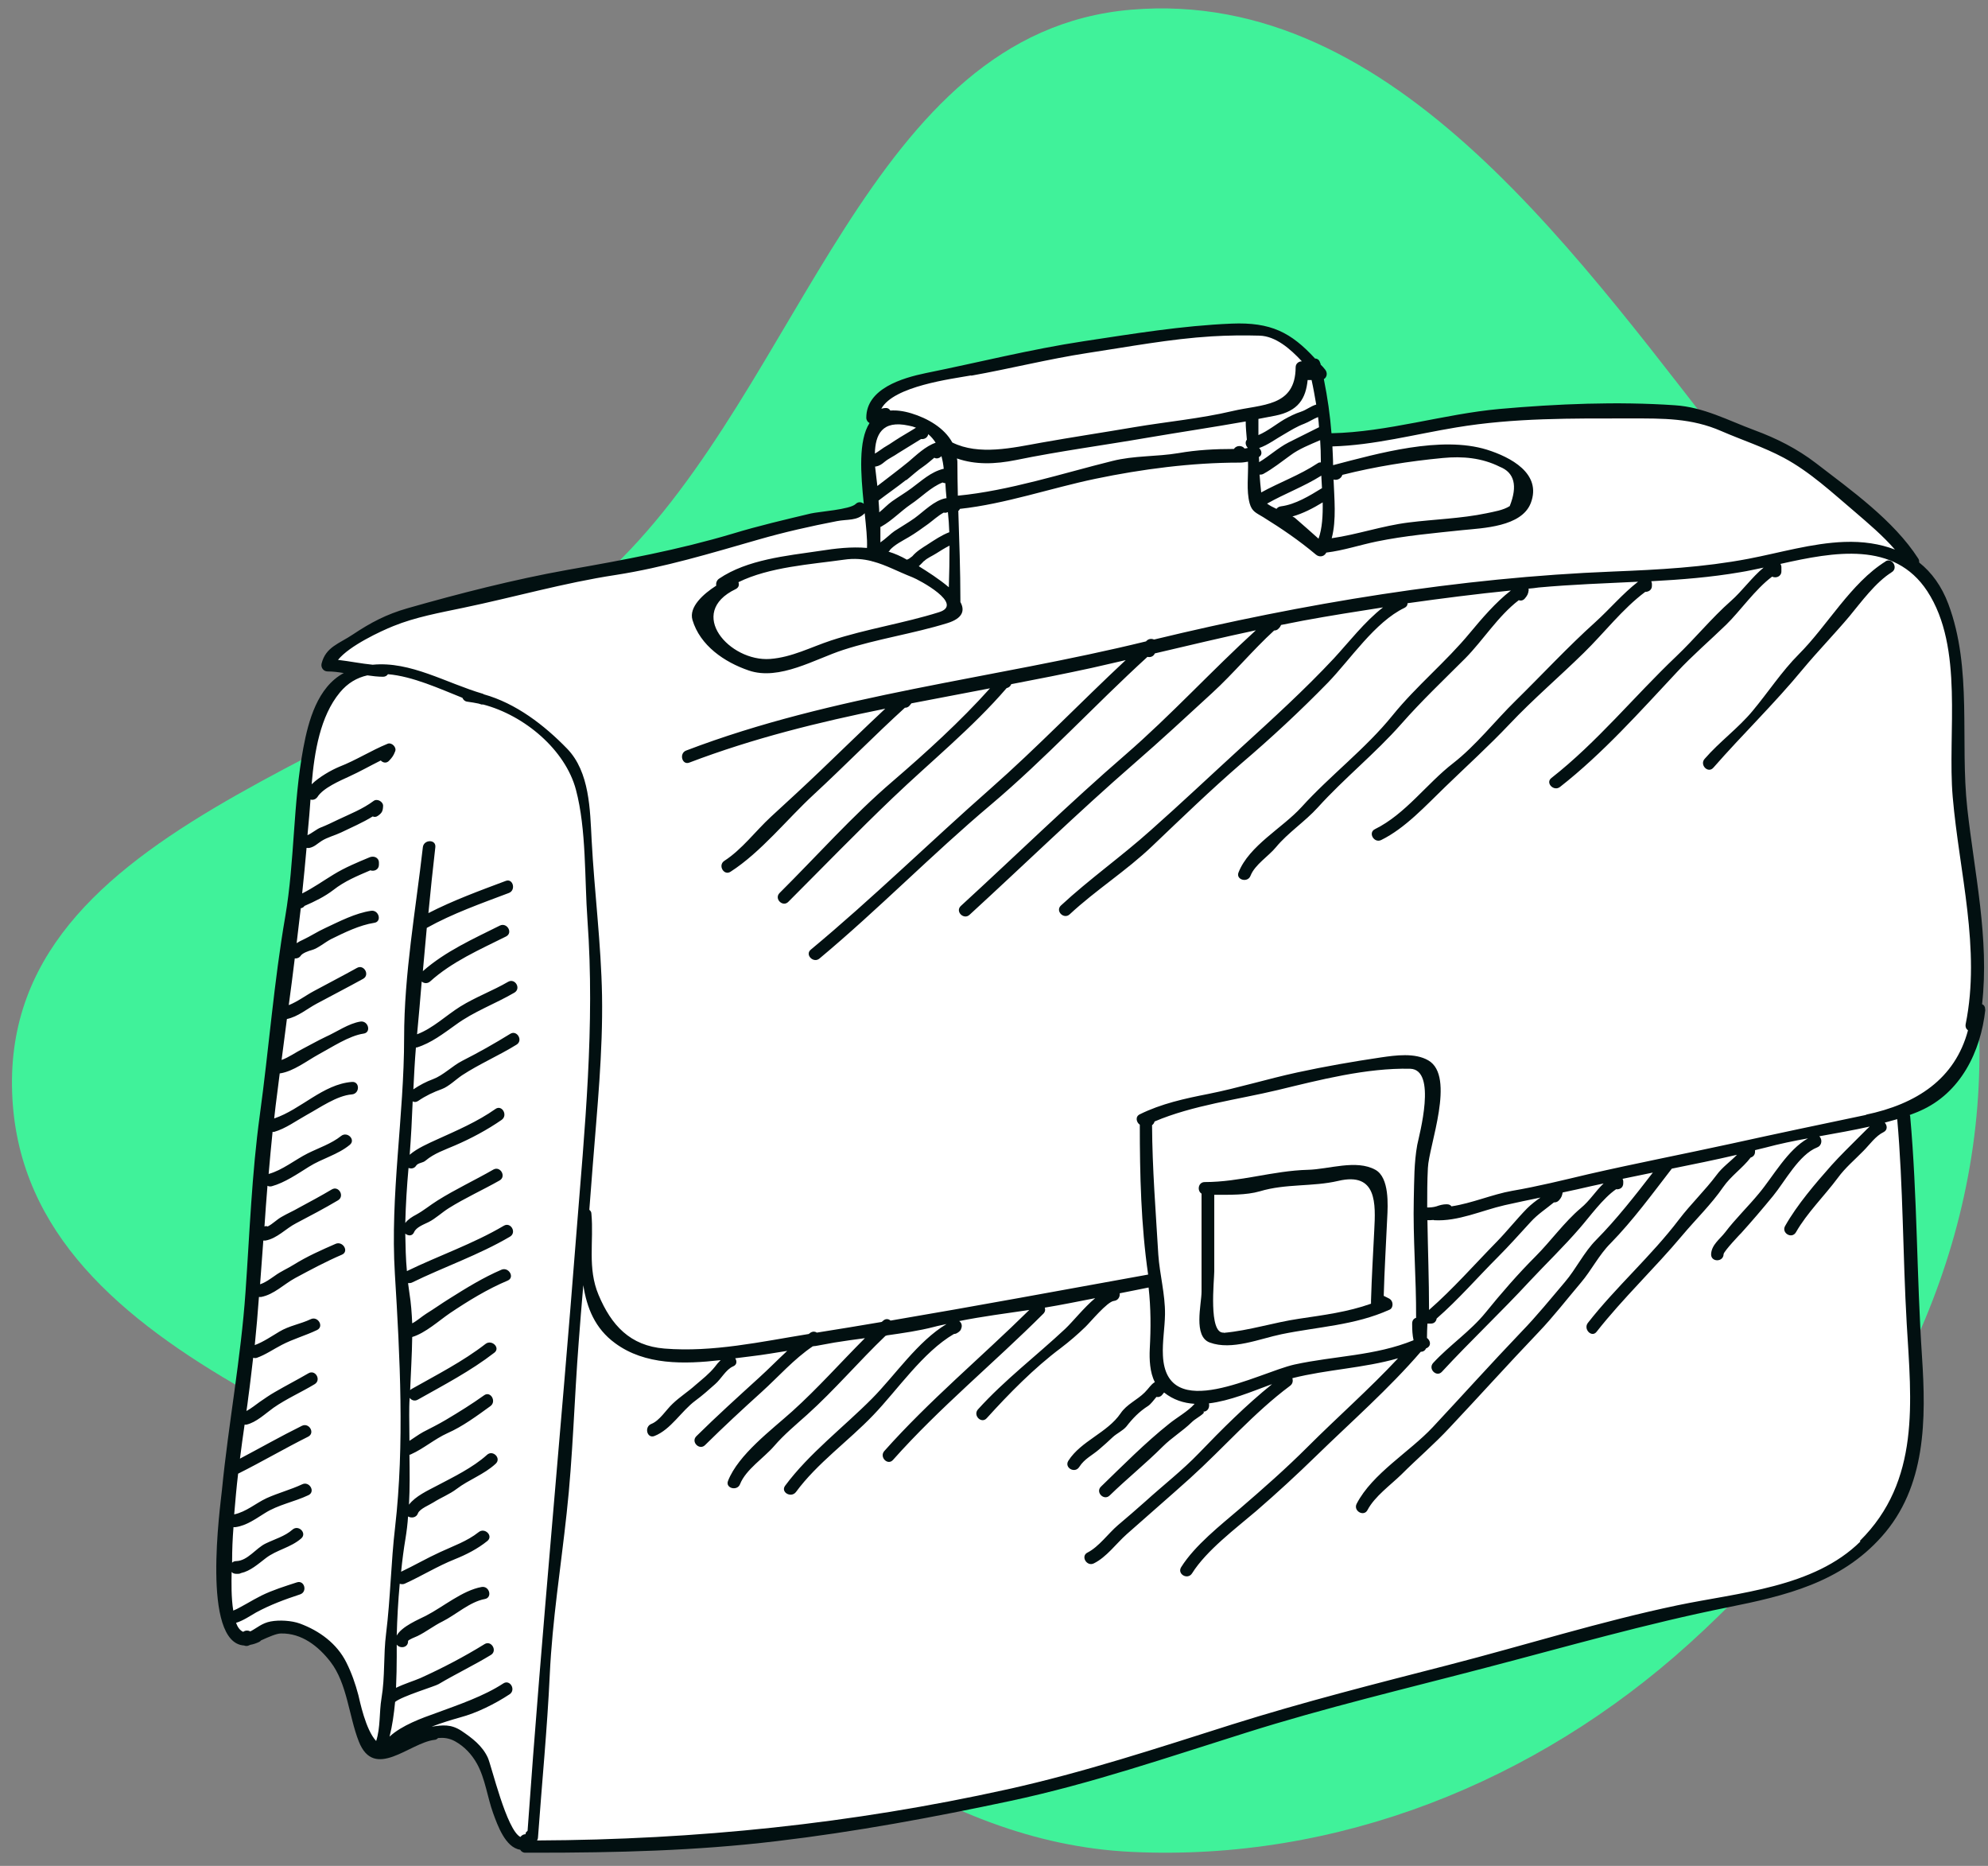
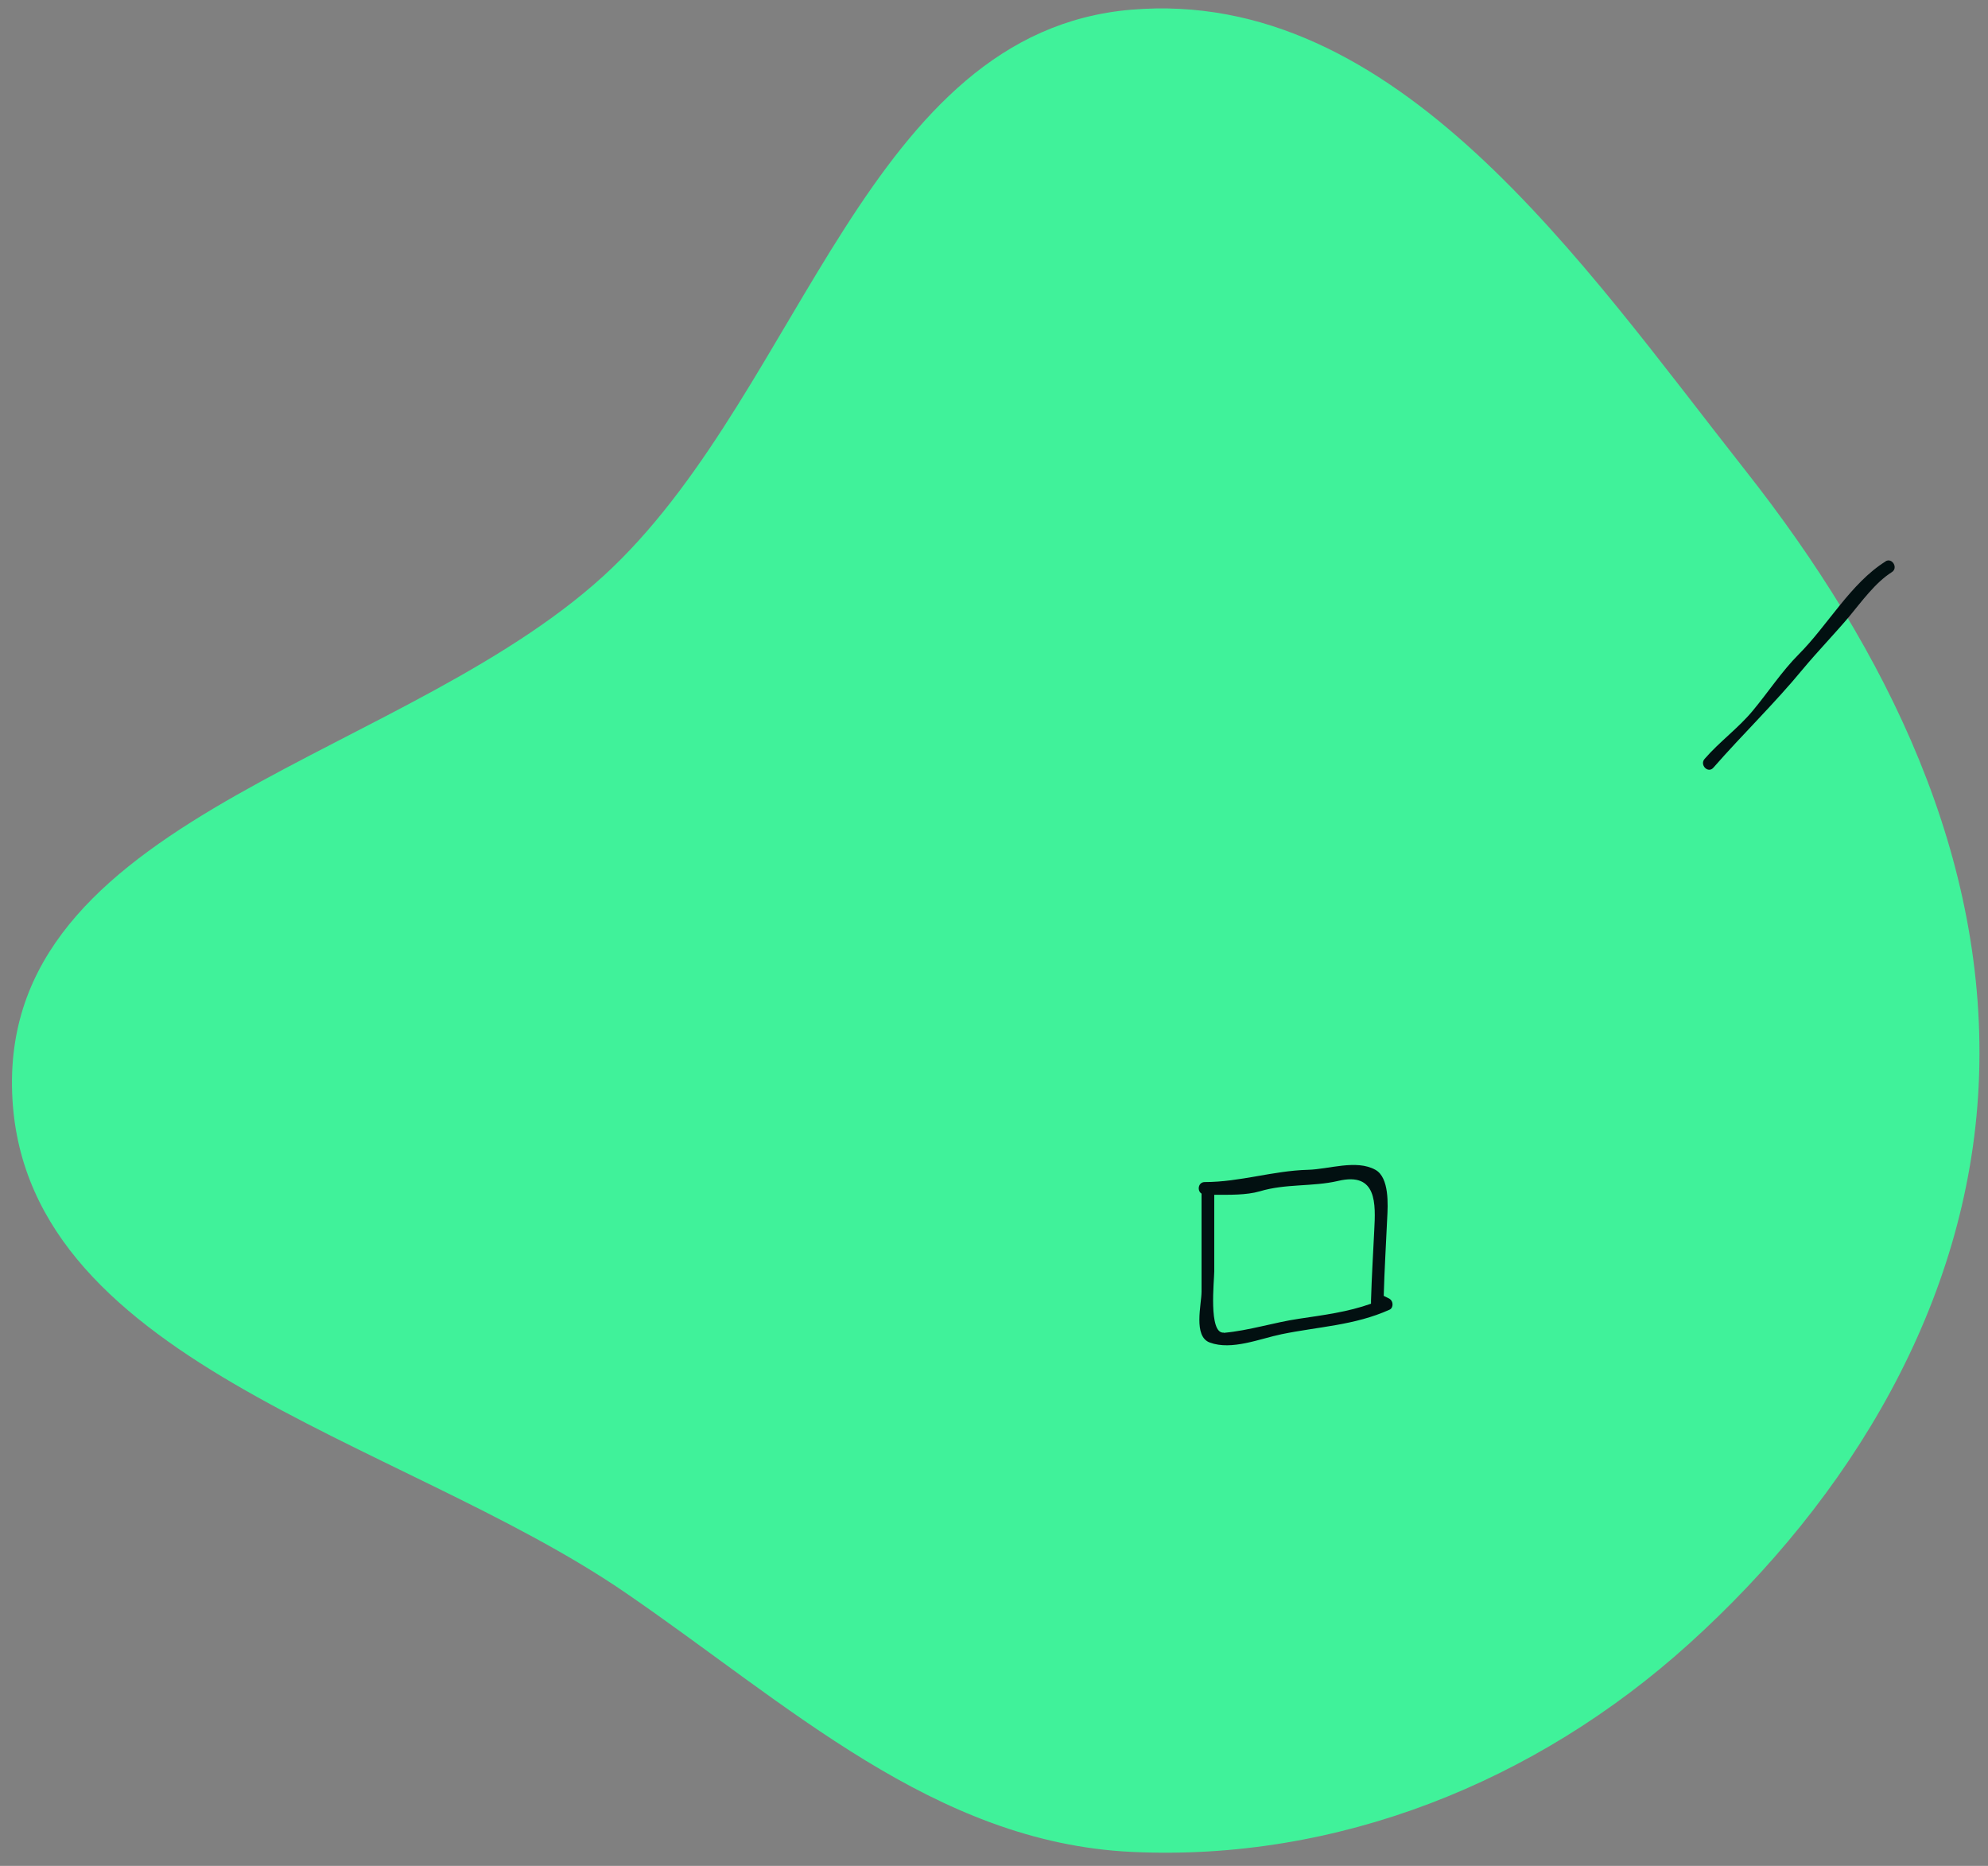
<svg xmlns="http://www.w3.org/2000/svg" width="146" height="137" viewBox="0 0 146 137" fill="none">
  <rect x="0" y="0" width="146" height="137" fill="#808080" stroke="none" />
  <path fill-rule="evenodd" clip-rule="evenodd" d="M83.068 0.713C102.554 -0.944 116.11 19.218 128.212 34.579C138.564 47.719 146.123 63.014 145.314 79.722C144.54 95.701 135.909 109.968 124.04 120.693C112.797 130.852 98.203 136.703 83.068 135.969C68.606 135.269 57.833 125.084 45.884 116.907C29.189 105.482 1.117 99.95 0.88 79.722C0.642 59.53 30.442 55.647 44.999 41.653C58.965 28.227 63.766 2.354 83.068 0.713Z" fill="#40F29A" />
-   <path d="M19.529 119.876L17.707 120.51L16.44 118.45V113.024L17.192 106.131L18.42 96.862L19.212 86.247L21.074 69.412L22.698 54.835L23.887 50.953L26.422 49.21L24.481 48.854V48.181L27.055 46.2L29.392 45.289L34.819 43.823L43.454 42.081L55.1 39.308L61.715 37.763L63.775 37.288L63.497 35.069L63.775 32.138L64.686 30.712L64.171 30.276L64.686 29.286L66.429 28.256L70.548 27.345L77.718 25.919L84.531 24.691L90.552 24.137L93.047 24.374L95.067 25.404L96.335 26.791L96.929 28.613L97.286 32.455L99.583 32.178L102.791 31.663L108.297 30.672L114.596 30.316L118.953 29.959L124.855 30.672L129.608 32.455L134.322 35.228L139.115 39.585L140.026 41.328L141.254 42.318L142.601 44.655L143.353 46.794L143.67 51.112V56.816L144.026 59.747L144.858 65.966L145.373 70.6L144.858 74.284V75.631L144.343 77.928L142.204 80.186L139.867 81.731L140.739 99.437V105.458L139.788 109.498L137.491 112.825L135.352 114.766L131.787 116.39L128.618 117.262L123.587 118.173L113.09 120.906L105.327 122.926L95.582 125.54L84.769 128.788L77.876 130.927L69.043 132.71L58.229 134.572L44.801 135.483H39.057L37.671 135.047L36.681 132.948L35.691 129.66L34.264 127.759L32.244 127.244L28.759 128.115L27.729 128.511L27.055 127.759L26.184 125.422L24.877 122.094L23.134 120.272L20.797 119.599L19.529 119.876Z" fill="white" />
  <path d="M102.063 95.365C101.911 95.297 101.775 95.212 101.622 95.144C101.673 93.242 101.792 91.34 101.877 89.439C101.928 88.488 102.047 86.467 101.011 85.89C99.601 85.109 97.581 85.856 96.053 85.89C93.489 85.958 91.061 86.79 88.48 86.79C87.987 86.79 87.902 87.435 88.242 87.639V94.838C88.242 95.772 87.614 98.132 88.853 98.574C90.466 99.168 92.538 98.285 94.117 97.962C96.834 97.402 99.483 97.317 102.047 96.162C102.352 96.027 102.335 95.517 102.047 95.365H102.063ZM89.872 97.844C88.734 97.945 89.176 94.006 89.176 93.344V87.724C90.28 87.724 91.519 87.758 92.521 87.469C94.44 86.892 96.392 87.146 98.277 86.705C101.147 86.026 101.028 88.403 100.926 90.338C100.841 92.053 100.739 93.768 100.688 95.483C100.688 95.5 100.688 95.517 100.688 95.534V95.721C98.973 96.332 97.224 96.553 95.407 96.825C93.557 97.096 91.757 97.691 89.872 97.861V97.844Z" fill="#021011" />
-   <path d="M145.786 74.123C145.803 73.919 145.701 73.783 145.565 73.732C146.109 68.944 145.005 64.105 144.479 59.351C143.935 54.392 144.869 49.095 143.086 44.341C142.594 43.033 141.864 42.031 140.947 41.301C140.947 41.216 140.947 41.114 140.879 41.013C139.079 38.211 135.938 35.987 133.357 34C131.982 32.947 130.47 32.183 128.857 31.589C126.888 30.859 125.122 29.891 122.999 29.755C118.788 29.466 114.34 29.653 110.129 30.027C106.02 30.4 101.911 31.725 97.785 31.81C97.683 30.485 97.496 29.195 97.224 27.836C97.462 27.701 97.513 27.361 97.309 27.123C97.207 26.987 97.105 26.885 96.987 26.767C96.987 26.716 96.987 26.682 96.953 26.648C96.902 26.427 96.749 26.325 96.579 26.325C94.813 24.406 93.336 23.642 90.449 23.761C86.782 23.914 83.216 24.508 79.599 25.052C75.677 25.646 71.857 26.614 67.985 27.395C66.27 27.751 63.621 28.532 63.621 30.672C63.621 30.842 63.723 30.994 63.859 31.062C63.027 32.353 63.214 34.798 63.435 36.988C63.265 36.852 63.027 36.819 62.84 37.005C62.433 37.413 60.124 37.566 59.546 37.702C57.628 38.16 55.726 38.601 53.824 39.179C49.783 40.384 45.81 41.114 41.667 41.844C37.778 42.541 33.72 43.577 29.917 44.663C28.372 45.105 27.217 45.716 25.893 46.599C24.908 47.261 23.923 47.499 23.617 48.721C23.549 49.01 23.753 49.299 24.059 49.299C24.466 49.299 24.857 49.35 25.247 49.417C23.312 50.453 22.649 52.932 22.276 54.919C21.512 59.011 21.648 63.188 20.952 67.28C20.119 72.085 19.746 77.009 19.084 81.849C18.489 86.178 18.337 90.508 18.031 94.855C17.692 99.745 16.775 104.55 16.299 109.407C16.18 110.595 14.771 120.63 17.929 120.817C18.014 120.851 18.116 120.868 18.218 120.834C18.269 120.817 18.337 120.783 18.388 120.766C18.591 120.732 18.795 120.664 19.016 120.562C19.084 120.528 19.135 120.494 19.169 120.443C19.729 120.189 20.306 119.934 20.629 119.934C22.157 119.9 23.38 120.868 24.263 122.006C25.502 123.602 25.621 126.013 26.351 127.864C27.489 130.75 30.07 127.965 31.903 127.745C32.022 127.745 32.107 127.677 32.175 127.609C32.583 127.575 32.973 127.609 33.415 127.847C34.111 128.237 34.637 128.797 35.028 129.494C35.639 130.597 35.792 131.956 36.216 133.127C36.539 134.01 37.116 135.657 38.203 135.81C38.271 135.929 38.39 136.031 38.577 136.031H39.273C45.215 136.031 51.108 135.895 57.033 135.182C62.789 134.503 68.546 133.433 74.217 132.227C80.109 130.971 85.78 129.018 91.519 127.218C97.326 125.385 103.235 123.992 109.127 122.447C115.053 120.902 120.877 119.221 126.888 118.015C131.133 117.166 135.174 116.199 138.179 112.837C141.473 109.169 141.456 104.194 141.151 99.575C140.76 93.701 140.811 87.826 140.285 81.968C140.285 81.934 140.268 81.9 140.251 81.866C140.505 81.764 140.76 81.679 141.015 81.56C143.986 80.253 145.463 77.23 145.803 74.14L145.786 74.123ZM97.937 35.206C98.175 35.29 98.498 35.154 98.583 34.866C101.011 34.255 103.473 33.864 105.969 33.626C107.412 33.49 108.821 33.609 110.146 34.272C111.215 34.696 111.47 35.664 110.876 37.158C110.4 37.464 109.721 37.566 109.178 37.684C107.31 38.075 105.324 38.126 103.439 38.364C101.537 38.601 99.686 39.247 97.802 39.518C98.158 38.177 97.988 36.564 97.937 35.188V35.206ZM97.037 34.917C97.054 35.206 97.071 35.528 97.088 35.851C97.088 35.851 97.088 35.851 97.071 35.851C96.189 36.394 95.136 37.039 94.083 37.175C93.93 37.192 93.828 37.26 93.743 37.362C93.489 37.243 93.251 37.124 93.047 36.971C93.047 36.971 93.047 36.971 93.064 36.971C94.355 36.241 95.747 35.732 97.02 34.934L97.037 34.917ZM97.139 36.886C97.156 37.837 97.105 38.805 96.834 39.552C96.256 39.043 95.696 38.533 95.119 38.041C95.068 37.99 94.983 37.956 94.915 37.922C95.696 37.702 96.443 37.311 97.139 36.886ZM97.004 33.881C97.004 33.881 97.004 33.932 97.004 33.949C96.936 33.949 96.851 33.949 96.766 34.017C95.458 34.883 93.981 35.409 92.623 36.156C92.572 35.732 92.538 35.29 92.504 34.849C92.589 34.849 92.674 34.849 92.776 34.798C93.489 34.407 94.117 33.898 94.779 33.423C95.39 32.964 96.206 32.642 96.953 32.319C96.987 32.828 97.004 33.338 97.004 33.881ZM96.868 31.368L94.626 32.489C93.862 32.879 93.217 33.49 92.47 33.932C92.47 33.813 92.47 33.677 92.453 33.559C92.725 33.406 92.674 33.083 92.47 32.896C93.115 32.675 93.709 32.217 94.287 31.895C94.779 31.606 95.238 31.317 95.781 31.113C96.138 30.977 96.443 30.757 96.8 30.621C96.834 30.859 96.851 31.113 96.868 31.351V31.368ZM96.036 27.904H96.324C96.46 28.515 96.562 29.11 96.664 29.704C96.256 29.823 95.951 30.095 95.543 30.23C95.119 30.366 94.711 30.57 94.321 30.791C93.743 31.13 93.098 31.657 92.419 31.945C92.419 31.555 92.419 31.147 92.419 30.757C92.826 30.672 93.251 30.604 93.659 30.519C95.356 30.18 95.9 29.263 96.036 27.887V27.904ZM71.33 27.582C74.183 27.072 77.001 26.359 79.871 25.918C82.91 25.459 85.933 24.882 89.006 24.695C90.161 24.627 91.349 24.61 92.504 24.644C93.675 24.678 94.745 25.595 95.611 26.529C95.39 26.529 95.153 26.682 95.153 26.97C95.136 29.891 92.674 29.67 90.517 30.18C88.14 30.74 85.695 30.961 83.284 31.368C80.992 31.759 78.733 32.098 76.441 32.506C74.37 32.879 71.891 33.457 69.938 32.489C69.344 31.402 68.104 30.706 66.933 30.349C66.321 30.163 65.812 30.112 65.387 30.145C65.319 30.027 65.201 29.942 65.014 29.959C64.912 29.959 64.81 29.993 64.725 30.01C65.625 28.346 69.904 27.819 71.313 27.565L71.33 27.582ZM91.621 32.845C91.621 32.845 91.621 32.879 91.621 32.896C91.553 32.896 91.485 32.93 91.4 32.93C91.213 32.675 90.789 32.693 90.619 32.964C89.244 32.964 87.902 33.032 86.544 33.27C84.914 33.541 83.301 33.44 81.688 33.847C78.054 34.747 74.081 36.038 70.345 36.394C70.328 35.562 70.311 34.73 70.311 33.898C70.311 33.813 70.294 33.745 70.278 33.66C71.636 34.136 73.079 34.085 74.607 33.779C77.834 33.117 81.06 32.693 84.303 32.132C86.697 31.725 89.091 31.368 91.485 30.944C91.485 31.402 91.536 31.843 91.57 32.285C91.434 32.438 91.468 32.675 91.604 32.845H91.621ZM66.559 35.256C66.983 34.917 67.374 34.543 67.832 34.238C68.104 34.051 68.359 33.813 68.614 33.609C68.732 33.677 68.868 33.677 69.021 33.592C69.072 33.559 69.106 33.525 69.14 33.49C69.225 33.796 69.276 34.102 69.31 34.424C69.31 34.424 69.293 34.424 69.276 34.424C68.342 34.662 67.697 35.29 66.933 35.851C66.474 36.19 65.982 36.479 65.523 36.802C65.184 37.039 64.895 37.362 64.572 37.617C64.572 37.328 64.538 37.039 64.521 36.751C65.184 36.241 65.88 35.766 66.542 35.239L66.559 35.256ZM64.436 35.698C64.386 35.239 64.318 34.747 64.267 34.255C64.284 34.255 64.301 34.255 64.318 34.255C64.589 34.204 64.759 34.085 64.98 33.898C65.269 33.66 65.659 33.49 65.965 33.27C66.525 32.913 67.085 32.591 67.646 32.234C67.866 32.268 68.121 32.149 68.172 31.878C68.393 32.064 68.563 32.268 68.715 32.506C67.968 32.76 67.289 33.423 66.729 33.898C65.982 34.509 65.201 35.087 64.436 35.681V35.698ZM64.64 38.686C64.64 38.686 64.708 38.686 64.742 38.652C65.523 38.211 66.151 37.532 66.898 37.022C67.663 36.513 68.359 35.766 69.225 35.426C69.293 35.46 69.361 35.477 69.428 35.477C69.445 35.851 69.48 36.224 69.513 36.581C69.496 36.581 69.48 36.581 69.463 36.581C68.614 36.734 67.849 37.549 67.17 38.041C66.695 38.381 66.185 38.669 65.693 38.992C65.438 39.162 65.014 39.586 64.657 39.824C64.657 39.45 64.657 39.06 64.657 38.686H64.64ZM65.336 40.401C65.693 39.994 66.287 39.705 66.746 39.433C67.238 39.145 67.697 38.805 68.172 38.466C68.495 38.228 68.902 37.854 69.31 37.634C69.395 37.667 69.496 37.651 69.615 37.6C69.666 38.092 69.7 38.584 69.717 39.077C69.14 39.298 68.647 39.637 68.121 39.977C67.697 40.248 67.323 40.469 67 40.843C66.882 40.928 66.763 41.029 66.712 41.047C66.678 41.047 66.644 41.081 66.61 41.097C66.168 40.843 65.71 40.639 65.251 40.503C65.285 40.469 65.319 40.452 65.353 40.418L65.336 40.401ZM67.866 41.199C68.104 40.962 68.461 40.826 68.749 40.639C69.072 40.435 69.395 40.231 69.734 40.062C69.734 41.081 69.717 42.116 69.683 43.118C68.987 42.524 68.104 41.963 67.476 41.573C67.612 41.454 67.731 41.318 67.866 41.182V41.199ZM66.729 31.249C66.933 31.283 67.102 31.334 67.272 31.402C66.763 31.725 66.236 32.013 65.744 32.336C65.472 32.523 65.201 32.693 64.912 32.862C64.725 32.981 64.471 33.185 64.25 33.304C64.284 31.911 64.776 30.825 66.729 31.249ZM64.012 41.199C64.012 41.199 64.08 41.233 64.131 41.233C65.082 41.488 65.931 41.963 67.017 42.388C67.459 42.558 70.872 44.358 68.953 44.952C66.355 45.767 63.639 46.174 61.041 47.023C59.546 47.516 58.154 48.263 56.558 48.382C53.587 48.602 50.377 45.003 54.028 43.254C54.266 43.135 54.3 42.931 54.232 42.745C56.507 41.624 59.563 41.437 61.958 41.097C62.755 40.979 63.418 41.047 64.012 41.199ZM38.627 134.537C38.627 134.537 38.593 134.621 38.593 134.672C38.441 134.672 38.305 134.757 38.22 134.876C37.201 134.367 36.097 129.646 35.826 129.052C35.418 128.169 34.671 127.609 33.89 127.083C33.109 126.573 32.498 126.658 31.7 126.777C32.447 126.488 33.194 126.267 33.788 126.098C35.011 125.775 36.369 125.096 37.422 124.4C37.914 124.077 37.456 123.279 36.963 123.602C35.537 124.536 33.686 125.164 32.073 125.758C30.97 126.149 29.509 126.675 28.609 127.507C28.813 126.709 28.932 125.843 29.017 124.96C29.526 124.536 31.971 123.805 32.209 123.653C33.466 122.906 34.79 122.277 36.047 121.513C36.556 121.208 36.08 120.409 35.588 120.715C34.077 121.649 32.481 122.481 30.868 123.211C30.443 123.398 29.713 123.619 29.085 123.924C29.119 123.126 29.136 122.362 29.136 121.632C29.136 121.343 29.136 121.038 29.136 120.749C29.373 121.072 29.985 120.987 29.968 120.494C29.968 120.393 30.562 120.172 30.664 120.121C31.292 119.815 31.869 119.357 32.498 119.051C33.483 118.559 34.501 117.608 35.605 117.404C36.182 117.302 35.945 116.419 35.367 116.521C33.958 116.776 32.549 117.981 31.292 118.627C30.766 118.898 29.509 119.408 29.136 120.087C29.17 118.83 29.238 117.557 29.357 116.283C29.458 116.317 29.594 116.334 29.713 116.283C30.953 115.723 32.124 114.993 33.398 114.484C34.247 114.144 35.079 113.719 35.792 113.142C36.25 112.769 35.605 112.123 35.147 112.497C34.315 113.159 33.279 113.516 32.328 113.957C31.36 114.399 30.426 114.942 29.458 115.4C29.543 114.568 29.645 113.753 29.781 112.955C29.866 112.429 29.934 111.886 29.968 111.342C30.206 111.478 30.579 111.444 30.698 111.105C30.817 110.782 31.581 110.476 31.835 110.307C32.396 109.95 33.024 109.712 33.533 109.322C34.45 108.626 35.537 108.269 36.403 107.471C36.844 107.063 36.182 106.418 35.758 106.826C34.722 107.76 33.279 108.456 32.056 109.101C31.445 109.424 30.511 109.848 30.036 110.476C30.104 109.254 30.087 108.031 30.07 106.809C30.104 106.809 30.138 106.809 30.189 106.775C31.105 106.367 31.92 105.654 32.854 105.23C33.975 104.737 35.028 103.956 36.013 103.243C36.488 102.903 36.029 102.105 35.554 102.445C34.654 103.09 33.72 103.668 32.752 104.245C32.209 104.567 31.632 104.856 31.071 105.145C30.732 105.332 30.392 105.586 30.07 105.79C30.07 105.162 30.053 104.534 30.053 103.922C30.053 103.498 30.053 103.073 30.087 102.632C30.206 102.802 30.443 102.903 30.681 102.768C32.583 101.698 34.569 100.662 36.301 99.321C36.777 98.964 36.114 98.319 35.656 98.675C33.992 99.966 32.056 100.951 30.223 101.987C30.189 102.004 30.154 102.037 30.121 102.071C30.172 100.781 30.256 99.474 30.273 98.166C31.241 97.877 32.243 96.961 33.041 96.417C34.383 95.517 35.792 94.651 37.286 94.023C37.829 93.785 37.354 93.004 36.828 93.225C35.486 93.802 34.247 94.566 33.007 95.347C32.43 95.704 31.887 96.095 31.309 96.451C30.986 96.655 30.63 96.978 30.273 97.164C30.239 96.417 30.189 95.687 30.07 94.957C30.036 94.702 30.002 94.448 29.968 94.21C30.053 94.21 30.154 94.21 30.239 94.176C32.6 93.021 35.181 92.138 37.456 90.797C37.965 90.491 37.507 89.693 36.997 89.999C34.756 91.323 32.226 92.189 29.883 93.327C29.798 92.427 29.781 91.493 29.764 90.576C29.968 90.746 30.273 90.78 30.409 90.474C30.562 90.101 31.139 89.897 31.479 89.727C31.988 89.472 32.464 89.014 32.956 88.708C34.145 87.961 35.469 87.367 36.692 86.671C37.201 86.382 36.743 85.584 36.233 85.873C34.875 86.654 33.449 87.316 32.124 88.148C31.581 88.488 31.122 88.878 30.562 89.184C30.273 89.337 29.968 89.523 29.764 89.795C29.798 88.437 29.883 87.078 30.002 85.754C30.189 85.822 30.426 85.805 30.562 85.584C30.715 85.363 31.055 85.397 31.258 85.211C31.887 84.684 32.651 84.43 33.398 84.107C34.586 83.598 35.792 82.952 36.844 82.222C37.32 81.883 36.861 81.085 36.386 81.424C35.062 82.358 33.55 83.003 32.09 83.665C31.496 83.937 30.63 84.311 30.087 84.786C30.189 83.479 30.256 82.171 30.307 80.864C30.426 80.932 30.562 80.932 30.715 80.83C31.258 80.456 31.835 80.185 32.447 79.964C32.956 79.777 33.483 79.251 33.941 78.945C35.215 78.113 36.641 77.502 37.931 76.704C38.441 76.398 37.965 75.6 37.473 75.906C36.318 76.619 35.147 77.281 33.941 77.892C33.211 78.266 32.566 78.945 31.802 79.234C31.292 79.421 30.817 79.675 30.358 79.981C30.409 78.945 30.46 77.926 30.545 76.908C30.562 76.908 30.579 76.908 30.613 76.908C31.666 76.585 32.583 75.872 33.466 75.244C34.807 74.259 36.352 73.715 37.778 72.883C38.288 72.578 37.829 71.797 37.32 72.085C36.182 72.748 34.926 73.206 33.805 73.902C32.769 74.547 31.802 75.498 30.63 75.94C30.749 74.649 30.868 73.359 30.97 72.068C31.139 72.204 31.377 72.238 31.581 72.068C33.194 70.608 35.231 69.725 37.167 68.757C37.694 68.486 37.235 67.705 36.709 67.959C34.739 68.944 32.718 69.844 31.055 71.304C31.156 70.251 31.241 69.182 31.343 68.129C33.228 67.076 35.35 66.329 37.371 65.565C37.914 65.361 37.676 64.462 37.133 64.682C35.231 65.395 33.279 66.109 31.462 67.042C31.615 65.429 31.785 63.816 31.971 62.203C32.039 61.609 31.122 61.626 31.055 62.203C30.528 66.822 29.679 71.525 29.679 76.177C29.679 81.951 28.643 87.724 29 93.531C29.373 99.592 29.713 106.062 29.017 112.123C28.711 114.721 28.677 117.353 28.355 119.934C28.151 121.53 28.287 123.092 28.015 124.705C27.845 125.724 27.947 126.845 27.625 127.83C26.843 126.998 26.419 124.858 26.317 124.451C26.096 123.619 25.825 122.838 25.434 122.057C24.738 120.664 23.448 119.73 22.021 119.204C21.41 118.983 20.51 118.932 19.882 119.051C19.237 119.17 18.88 119.527 18.388 119.781C18.218 119.696 18.014 119.696 17.861 119.815C17.623 119.713 17.454 119.476 17.335 119.153C17.844 119 18.371 118.644 18.812 118.389C19.848 117.829 20.901 117.438 22.038 117.064C22.599 116.878 22.361 115.995 21.8 116.182C20.918 116.47 20.035 116.742 19.203 117.149C18.829 117.336 18.473 117.54 18.116 117.744C17.878 117.863 17.454 118.134 17.131 118.253C16.978 117.319 16.995 116.199 17.012 115.417C17.08 115.502 17.199 115.553 17.335 115.553H17.488C17.488 115.553 17.623 115.553 17.692 115.502C18.388 115.35 18.948 114.84 19.525 114.399C20.323 113.787 21.342 113.635 22.123 112.955C22.565 112.565 21.919 111.92 21.478 112.31C20.918 112.803 20.171 113.006 19.508 113.329C18.795 113.669 18.184 114.602 17.352 114.619C17.216 114.619 17.114 114.67 17.046 114.738C17.046 114.704 17.046 114.687 17.046 114.653C17.046 113.804 17.08 112.972 17.148 112.123C17.199 112.123 17.267 112.14 17.318 112.123C18.116 112.005 18.778 111.512 19.44 111.105C20.425 110.476 21.614 110.273 22.649 109.78C23.193 109.526 22.717 108.727 22.191 108.982C21.359 109.373 20.442 109.61 19.576 110.001C18.778 110.375 18.082 111.003 17.199 111.19C17.284 110.188 17.369 109.186 17.488 108.201C19.22 107.335 20.901 106.35 22.633 105.484C23.159 105.213 22.701 104.432 22.174 104.686C20.629 105.45 19.135 106.299 17.623 107.097C17.725 106.265 17.844 105.433 17.963 104.601C17.997 104.601 18.048 104.601 18.099 104.601C18.829 104.432 19.491 103.786 20.086 103.362C21.037 102.7 22.123 102.224 23.108 101.63C23.617 101.324 23.159 100.526 22.649 100.832C21.834 101.307 21.003 101.732 20.188 102.207C19.797 102.428 19.44 102.683 19.067 102.937C18.829 103.107 18.422 103.43 18.099 103.6C18.15 103.26 18.201 102.92 18.235 102.598C18.371 101.63 18.473 100.662 18.591 99.694C18.676 99.711 18.761 99.728 18.863 99.694C19.491 99.474 20.103 99.049 20.697 98.743C21.546 98.302 22.429 98.064 23.278 97.657C23.821 97.402 23.346 96.604 22.819 96.859C22.072 97.215 21.24 97.334 20.51 97.776C19.967 98.098 19.322 98.54 18.71 98.76C18.829 97.589 18.931 96.417 19.016 95.229C19.067 95.229 19.118 95.229 19.169 95.229C20.137 95.042 20.833 94.295 21.682 93.836C22.819 93.225 23.923 92.631 25.112 92.121C25.655 91.884 25.18 91.103 24.653 91.323C23.6 91.782 22.565 92.24 21.58 92.852C21.121 93.14 20.629 93.344 20.188 93.666C19.814 93.921 19.508 94.159 19.101 94.295C19.186 93.225 19.254 92.155 19.338 91.086C19.389 91.086 19.44 91.086 19.491 91.086C20.357 90.933 20.985 90.203 21.75 89.812C22.785 89.269 23.821 88.725 24.823 88.131C25.332 87.826 24.874 87.028 24.364 87.333C23.566 87.808 22.768 88.233 21.953 88.674C21.546 88.912 21.104 89.099 20.697 89.337C20.323 89.54 20.035 89.863 19.661 90.05C19.576 90.016 19.508 90.016 19.423 90.05C19.491 89.048 19.559 88.063 19.644 87.061C19.729 87.112 19.848 87.129 19.967 87.095C20.901 86.841 21.869 86.178 22.683 85.669C23.651 85.058 24.806 84.786 25.689 84.056C26.147 83.683 25.502 83.037 25.044 83.411C24.348 83.971 23.38 84.294 22.599 84.684C21.682 85.143 20.731 85.924 19.729 86.195C19.814 85.16 19.916 84.124 20.018 83.105C20.052 83.105 20.086 83.105 20.137 83.105C20.968 82.867 21.75 82.29 22.514 81.866C23.482 81.339 24.738 80.439 25.842 80.354C26.436 80.303 26.436 79.387 25.842 79.438C23.719 79.607 22.106 81.458 20.137 82.12C20.204 81.509 20.272 80.898 20.357 80.287C20.425 79.794 20.476 79.302 20.544 78.809C20.544 78.809 20.561 78.809 20.578 78.809C21.563 78.656 22.531 77.892 23.397 77.417C24.348 76.908 25.638 76.042 26.708 75.889C27.285 75.804 27.047 74.921 26.47 75.006C25.604 75.142 24.721 75.77 23.923 76.126C23.346 76.398 22.785 76.721 22.225 77.009C21.75 77.247 21.206 77.638 20.68 77.825C20.816 76.823 20.935 75.821 21.07 74.819C21.885 74.649 22.548 74.072 23.244 73.698C24.381 73.087 25.536 72.493 26.674 71.865C27.183 71.576 26.725 70.778 26.215 71.067C25.18 71.644 24.093 72.204 23.057 72.764C22.48 73.07 21.852 73.546 21.206 73.8C21.359 72.663 21.512 71.508 21.648 70.37C21.817 70.387 21.987 70.32 22.089 70.167C22.208 69.98 22.683 69.81 22.887 69.759C23.346 69.64 23.889 69.165 24.331 68.944C25.298 68.469 26.402 67.925 27.489 67.755C28.066 67.671 27.828 66.788 27.251 66.873C26.096 67.042 24.925 67.654 23.872 68.146C23.312 68.401 22.802 68.74 22.259 68.995C22.106 69.063 21.936 69.148 21.784 69.25C21.885 68.401 21.987 67.535 22.089 66.686C22.208 66.669 22.31 66.601 22.361 66.516C23.108 66.193 23.838 65.837 24.483 65.344C25.298 64.699 26.249 64.309 27.2 63.901C27.472 64.003 27.828 63.85 27.828 63.494V63.341C27.828 62.95 27.438 62.814 27.132 62.95C26.232 63.324 25.332 63.697 24.5 64.207C23.719 64.682 23.006 65.192 22.191 65.599C22.31 64.495 22.412 63.375 22.514 62.254C22.582 62.254 22.649 62.271 22.734 62.254C23.108 62.169 23.295 61.949 23.617 61.745C24.042 61.473 24.602 61.337 25.061 61.117C25.825 60.743 26.64 60.403 27.37 59.945C27.489 59.996 27.625 59.996 27.76 59.894C28.049 59.69 28.117 59.554 28.134 59.198C28.168 58.875 27.709 58.603 27.438 58.807C26.64 59.401 25.723 59.758 24.823 60.183C24.398 60.386 23.991 60.59 23.549 60.76C23.244 60.879 22.904 61.184 22.582 61.32C22.616 60.828 22.683 60.318 22.717 59.826C22.751 59.469 22.768 59.096 22.802 58.705C22.972 58.756 23.176 58.705 23.312 58.519C23.719 57.856 24.993 57.313 25.655 57.007C26.436 56.651 27.183 56.226 27.964 55.836C28.117 56.006 28.389 56.074 28.592 55.836C28.813 55.598 28.898 55.479 29.017 55.174C29.153 54.868 28.762 54.477 28.457 54.613C27.251 55.106 26.147 55.819 24.925 56.294C24.314 56.549 23.448 57.041 22.887 57.585C23.091 55.191 23.515 52.593 24.959 50.844C25.536 50.148 26.215 49.757 26.979 49.587C27.353 49.638 27.743 49.689 28.134 49.689C28.304 49.689 28.423 49.604 28.491 49.502C30.307 49.655 32.294 50.572 33.958 51.234C34.026 51.387 34.145 51.506 34.349 51.523C34.62 51.557 34.892 51.608 35.147 51.659C35.215 51.676 35.299 51.71 35.367 51.727C35.401 51.727 35.435 51.727 35.486 51.727C38.526 52.525 41.514 55.055 42.295 57.975C43.076 60.913 42.923 64.529 43.144 67.552C43.704 75.294 42.94 82.867 42.329 90.576C41.191 105.213 39.782 119.781 38.746 134.418L38.627 134.537ZM136.634 113.176C133.204 116.572 127.669 116.929 123.203 117.863C117.532 119.051 111.997 120.8 106.393 122.243C101.045 123.619 95.73 124.96 90.449 126.624C84.982 128.356 79.582 130.139 73.979 131.378C62.535 133.908 51.124 135.08 39.442 135.131C39.476 135.063 39.51 134.995 39.51 134.91C39.799 130.92 40.19 126.93 40.376 122.939C40.563 118.949 41.191 115.061 41.616 111.105C42.074 106.962 42.176 102.717 42.499 98.557C42.601 97.164 42.719 95.755 42.838 94.363C43.093 96.01 43.687 97.538 45.181 98.625C47.372 100.238 50.242 100.17 52.924 99.864C52.772 100.017 52.619 100.187 52.5 100.356C52.092 100.866 51.583 101.256 51.09 101.681C50.547 102.173 49.919 102.564 49.392 103.073C48.917 103.515 48.442 104.313 47.83 104.55C47.287 104.771 47.525 105.654 48.068 105.433C49.274 104.958 50.038 103.6 51.074 102.836C51.583 102.462 52.041 102.054 52.517 101.63C52.958 101.256 53.315 100.543 53.841 100.323C54.13 100.204 54.13 99.932 53.994 99.728C54.401 99.677 54.809 99.626 55.217 99.575C56.083 99.474 56.949 99.321 57.814 99.185C57.118 99.83 56.456 100.509 55.743 101.155C54.198 102.564 52.636 103.973 51.141 105.45C50.717 105.875 51.379 106.52 51.787 106.096C53.128 104.771 54.52 103.481 55.93 102.207C57.169 101.087 58.307 99.779 59.699 98.845C59.75 98.845 59.784 98.845 59.835 98.828C59.835 98.828 59.869 98.828 59.886 98.828C60.361 98.743 60.82 98.659 61.278 98.574C62.008 98.455 62.755 98.353 63.52 98.251C61.737 100.034 60.056 101.936 58.188 103.617C56.66 104.992 54.232 106.792 53.468 108.727C53.247 109.271 54.147 109.509 54.351 108.965C54.775 107.895 56.099 107.046 56.847 106.181C57.577 105.332 58.443 104.618 59.275 103.871C61.295 102.054 63.061 99.966 65.031 98.081C65.065 98.081 65.099 98.064 65.133 98.047C66.321 97.877 67.51 97.708 68.614 97.419C68.919 97.334 69.225 97.283 69.513 97.215C67.391 98.489 65.744 100.968 64.046 102.683C61.974 104.771 59.41 106.724 57.662 109.084C57.305 109.559 58.103 110.018 58.46 109.543C60.005 107.437 62.331 105.79 64.131 103.905C65.897 102.071 67.781 99.27 70.057 97.945C70.125 97.945 70.193 97.928 70.26 97.894C70.464 97.776 70.566 97.691 70.617 97.47C70.668 97.266 70.583 97.096 70.447 96.995C72.145 96.655 73.877 96.434 75.592 96.18C72.077 99.643 68.24 102.836 64.946 106.537C64.555 106.979 65.201 107.641 65.591 107.182C69.004 103.345 73.011 100.068 76.628 96.451C76.764 96.315 76.781 96.145 76.73 96.01C77.969 95.806 79.209 95.551 80.431 95.314C79.599 96.01 78.801 97.028 78.224 97.572C76.102 99.558 73.792 101.307 71.823 103.481C71.432 103.922 72.077 104.567 72.468 104.126C74.098 102.326 75.949 100.441 77.901 98.981C78.547 98.489 79.141 97.979 79.718 97.419C80.058 97.096 81.314 95.568 81.807 95.517C82.129 95.483 82.265 95.195 82.231 94.957C82.944 94.821 83.657 94.668 84.354 94.532C84.523 96.061 84.523 97.487 84.439 99.049C84.405 99.796 84.439 100.764 84.812 101.477C84.507 101.664 84.388 101.919 84.065 102.241C83.522 102.785 82.741 103.107 82.299 103.769C81.331 105.196 79.396 105.79 78.462 107.25C78.139 107.76 78.937 108.218 79.26 107.709C79.65 107.097 80.211 106.86 80.72 106.418C81.06 106.13 81.399 105.824 81.722 105.518C82.01 105.247 82.469 105.043 82.724 104.737C83.182 104.143 83.674 103.634 84.32 103.226C84.523 103.09 84.727 102.802 84.931 102.564C85.067 102.598 85.22 102.564 85.338 102.428C85.406 102.36 85.44 102.292 85.491 102.241C86.171 102.785 86.935 103.022 87.733 103.073C87.24 103.634 86.425 104.075 85.865 104.533C84.133 105.909 82.452 107.607 80.856 109.152C80.431 109.559 81.077 110.222 81.501 109.797C82.775 108.558 84.15 107.454 85.389 106.214C86.052 105.552 86.85 105.077 87.512 104.432C87.767 104.177 88.106 104.024 88.361 103.786C88.446 103.701 88.412 103.668 88.361 103.651C88.717 103.651 88.853 103.311 88.785 103.039C90.331 102.853 91.927 102.173 93.268 101.681C93.319 101.664 93.37 101.647 93.421 101.63C91.519 103.158 89.719 104.958 88.055 106.69C86.85 107.946 85.406 109.067 84.116 110.239C83.454 110.833 82.775 111.41 82.095 111.988C81.399 112.582 80.703 113.567 79.871 113.991C79.345 114.246 79.803 115.044 80.329 114.789C81.263 114.331 81.977 113.329 82.741 112.65C84.286 111.274 85.848 109.933 87.393 108.541C89.838 106.333 92.096 103.718 94.745 101.749C94.949 101.596 94.966 101.375 94.915 101.189C97.479 100.543 100.128 100.458 102.675 99.728C100.569 101.987 98.209 104.058 96.036 106.231C94.457 107.811 92.759 109.305 91.061 110.765C89.634 111.988 87.75 113.465 86.748 115.061C86.425 115.57 87.223 116.029 87.546 115.519C88.599 113.838 90.755 112.225 92.266 110.935C93.777 109.627 95.255 108.269 96.681 106.877C99.245 104.381 102.013 101.953 104.339 99.253C104.509 99.253 104.661 99.168 104.729 98.998C104.746 98.998 104.763 98.998 104.78 98.981C105.137 98.811 105.052 98.421 104.797 98.234C104.797 97.877 104.814 97.538 104.831 97.181C104.865 97.181 104.899 97.181 104.933 97.181H105.086C105.341 97.181 105.476 97.011 105.51 96.808C107.106 95.415 108.516 93.785 110.01 92.291C110.842 91.459 111.623 90.576 112.421 89.71C112.93 89.15 113.542 88.759 114.119 88.284C114.238 88.284 114.357 88.267 114.476 88.148C114.662 87.944 114.713 87.826 114.764 87.554C115.46 87.401 116.14 87.265 116.836 87.095C117.141 87.028 117.464 86.96 117.77 86.892C117.175 87.452 116.768 88.148 116.089 88.708C114.9 89.71 113.881 91.136 112.778 92.24C111.487 93.531 110.248 94.957 109.093 96.383C107.989 97.742 106.444 98.777 105.256 100.068C104.848 100.509 105.51 101.155 105.901 100.713C107.989 98.455 110.231 96.349 112.336 94.074C113.559 92.767 114.849 91.527 116.021 90.169C116.734 89.354 117.719 87.978 118.687 87.316C118.941 87.35 119.213 87.214 119.213 86.875V86.722C119.213 86.722 119.196 86.603 119.162 86.552C119.909 86.399 120.656 86.246 121.386 86.094C120.079 87.791 118.704 89.54 117.226 91.035C116.326 91.935 115.749 93.174 114.917 94.142C113.864 95.382 112.863 96.621 111.725 97.793C109.518 100.102 107.395 102.462 105.222 104.788C103.524 106.605 100.79 108.184 99.635 110.408C99.364 110.935 100.162 111.393 100.433 110.867C100.96 109.865 102.131 109.033 102.929 108.252C104.084 107.097 105.341 106.028 106.461 104.822C108.652 102.496 110.774 100.136 112.981 97.826C114.085 96.672 115.053 95.415 116.089 94.193C116.887 93.259 117.413 92.155 118.279 91.289C119.926 89.608 121.335 87.673 122.779 85.805C124.375 85.482 125.971 85.16 127.567 84.786C127.091 85.278 126.48 85.703 126.073 86.263C125.207 87.418 124.171 88.403 123.305 89.54C121.267 92.223 118.687 94.481 116.615 97.13C116.258 97.589 116.904 98.251 117.26 97.776C119.196 95.314 121.522 93.123 123.543 90.712C124.511 89.557 125.699 88.403 126.548 87.163C127.125 86.331 127.974 85.771 128.569 84.99C128.739 84.939 128.891 84.803 128.891 84.565V84.447C129.146 84.379 129.401 84.328 129.655 84.26C130.674 83.988 131.727 83.767 132.78 83.581C131.268 84.43 130.233 86.365 129.18 87.622C128.382 88.59 127.448 89.49 126.701 90.474C126.293 91.001 125.699 91.391 125.665 92.087C125.648 92.682 126.565 92.682 126.582 92.087C126.582 91.884 127.89 90.508 127.839 90.576C128.654 89.676 129.435 88.759 130.216 87.808C131.082 86.756 132.117 84.769 133.459 84.243C133.832 84.09 133.832 83.632 133.612 83.428C134.851 83.207 136.091 82.986 137.313 82.715C137.042 82.952 136.804 83.224 136.532 83.479C135.853 84.158 135.157 84.837 134.512 85.55C133.323 86.892 131.982 88.454 131.099 90.016C130.81 90.525 131.591 91.001 131.897 90.474C132.712 89.048 133.985 87.808 134.97 86.484C135.513 85.737 136.21 85.16 136.855 84.498C137.313 84.039 137.738 83.411 138.332 83.122C138.638 82.969 138.604 82.63 138.417 82.426C138.723 82.341 139.028 82.256 139.334 82.171C139.775 87.163 139.741 92.172 140.03 97.181C140.37 102.92 141.049 108.727 136.583 113.142L136.634 113.176ZM103.999 96.757C103.829 96.808 103.71 96.944 103.71 97.181C103.71 97.657 103.727 98.013 103.812 98.404C100.977 99.558 98.039 99.541 95.068 100.187C92.419 100.781 85.644 104.601 85.406 99.525C85.356 98.523 85.542 97.504 85.559 96.502C85.576 95.025 85.169 93.582 85.067 92.121C84.88 88.946 84.625 85.805 84.608 82.613C84.71 82.545 84.761 82.443 84.795 82.341C87.58 81.153 90.942 80.728 93.845 80.032C96.936 79.285 100.349 78.402 103.558 78.47C105.561 78.521 104.22 83.36 104.084 84.056C103.846 85.363 103.863 86.705 103.829 88.029C103.761 90.933 104.016 93.836 103.999 96.757ZM104.814 89.591C104.967 89.591 105.103 89.591 105.256 89.574C105.273 89.574 105.29 89.574 105.324 89.591C107.089 89.693 108.804 88.878 110.502 88.488C111.385 88.284 112.251 88.114 113.134 87.927C112.795 88.165 112.455 88.42 112.149 88.725C111.368 89.523 110.689 90.389 109.908 91.188C108.278 92.852 106.699 94.651 104.95 96.18C104.95 93.989 104.865 91.799 104.831 89.608L104.814 89.591ZM137.093 81.849C133.765 82.545 130.453 83.241 127.142 83.971C123.645 84.735 120.13 85.414 116.649 86.212C114.781 86.654 112.93 87.112 111.046 87.435C109.602 87.69 108.091 88.352 106.597 88.573C106.529 88.471 106.41 88.42 106.24 88.42C105.969 88.42 105.731 88.488 105.493 88.573C105.273 88.641 105.035 88.657 104.814 88.657C104.814 87.69 104.814 86.722 104.865 85.754C104.933 84.124 106.92 79.03 104.899 77.858C103.914 77.281 102.471 77.485 101.418 77.638C99.364 77.943 97.309 78.3 95.272 78.741C93.081 79.217 90.942 79.879 88.734 80.32C87.002 80.66 85.287 81.034 83.708 81.815C83.352 81.984 83.454 82.409 83.708 82.579C83.708 86.229 83.793 89.948 84.32 93.582C78.02 94.719 71.721 95.891 65.404 96.961C65.269 96.842 65.082 96.808 64.912 96.927C64.878 96.961 64.844 96.978 64.827 96.995C64.827 96.995 64.81 97.011 64.793 97.028C64.793 97.028 64.759 97.046 64.742 97.062C63.163 97.334 61.584 97.589 59.988 97.844C59.869 97.759 59.699 97.742 59.529 97.844C59.478 97.877 59.444 97.911 59.394 97.945C55.913 98.506 52.347 99.304 48.798 99.015C46.268 98.811 44.893 97.3 43.959 95.076C43.127 93.106 43.619 91.136 43.433 89.116C43.433 88.98 43.365 88.895 43.28 88.827C43.365 87.724 43.45 86.637 43.535 85.533C43.857 81.39 44.282 77.264 44.214 73.104C44.146 69.284 43.653 65.497 43.45 61.677C43.331 59.469 43.314 56.685 41.65 54.97C39.969 53.238 37.897 51.642 35.537 50.98C35.52 50.98 35.503 50.963 35.486 50.946C32.752 50.148 30.154 48.535 27.37 48.806C26.504 48.721 25.689 48.551 24.823 48.45C25.672 47.397 27.998 46.327 28.881 45.971C30.511 45.308 32.311 44.986 34.009 44.629C37.761 43.848 41.412 42.795 45.199 42.218C48.798 41.658 52.194 40.622 55.692 39.62C57.577 39.077 59.529 38.635 61.465 38.262C62.246 38.109 62.942 38.262 63.503 37.684C63.503 37.684 63.503 37.684 63.503 37.667C63.605 38.669 63.706 39.569 63.672 40.231C62.535 40.13 61.363 40.265 60.175 40.452C57.764 40.809 54.877 41.081 52.805 42.49C52.636 42.609 52.568 42.812 52.602 42.999C51.651 43.61 50.581 44.561 50.853 45.512C51.413 47.397 53.196 48.619 54.996 49.231C57.237 49.995 59.869 48.382 61.923 47.719C64.436 46.904 67.051 46.531 69.581 45.75C70.719 45.393 70.872 44.816 70.532 44.205V44.052C70.532 41.861 70.447 39.688 70.379 37.515C70.43 37.481 70.481 37.413 70.498 37.362C73.809 37.005 77.188 35.834 80.448 35.154C83.861 34.441 87.529 33.966 91.01 33.966H91.044C91.247 33.966 91.451 33.932 91.655 33.898C91.689 34.9 91.519 36.004 91.774 36.954C91.944 37.566 92.249 37.651 92.776 37.973C94.168 38.839 95.39 39.671 96.647 40.724C96.868 40.911 97.207 40.894 97.377 40.622C97.377 40.605 97.377 40.588 97.411 40.571C98.668 40.418 99.873 40.011 101.113 39.756C103.184 39.331 105.307 39.145 107.395 38.924C108.906 38.771 111.742 38.686 112.421 36.937C113.253 34.764 110.927 33.559 109.195 33.015C105.816 31.979 101.231 33.287 97.903 34.153C97.903 33.677 97.87 33.219 97.853 32.777C100.892 32.693 103.948 31.878 106.937 31.385C111.199 30.672 115.477 30.723 119.773 30.723C122.133 30.723 124.222 30.689 126.429 31.657C127.957 32.319 129.537 32.828 130.997 33.609C132.933 34.645 134.58 36.19 136.227 37.583C137.194 38.415 138.281 39.331 139.164 40.35C138.06 39.926 136.804 39.739 135.445 39.79C133.085 39.875 130.708 40.588 128.399 41.029C125.088 41.658 121.811 41.828 118.466 41.963C107.191 42.405 95.713 44.307 84.761 46.955C84.591 46.888 84.388 46.888 84.235 47.023C84.201 47.04 84.184 47.074 84.167 47.091C72.943 49.842 61.244 50.963 50.394 55.106C49.851 55.309 50.089 56.209 50.632 55.989C55.318 54.206 60.141 53.017 65.014 52.032C63.435 53.51 61.873 55.038 60.31 56.532C59.088 57.704 57.848 58.841 56.609 59.979C55.488 61.015 54.486 62.373 53.196 63.205C52.703 63.528 53.162 64.326 53.654 64.003C55.896 62.56 57.797 60.149 59.767 58.332C62.025 56.243 64.182 54.036 66.457 51.964C66.576 51.964 66.695 51.931 66.797 51.812C66.848 51.744 66.898 51.693 66.933 51.642C68.851 51.268 70.787 50.912 72.706 50.538C70.532 52.966 67.985 55.276 65.557 57.364C62.62 59.877 59.988 62.848 57.254 65.565C56.83 65.99 57.492 66.635 57.899 66.21C60.446 63.663 62.959 61.066 65.557 58.587C68.325 55.938 71.415 53.442 73.928 50.521C74.081 50.487 74.2 50.402 74.268 50.233C76.237 49.859 78.207 49.468 80.16 49.044C81.009 48.857 81.841 48.653 82.673 48.467C79.345 51.574 76.169 54.885 72.74 57.907C68.325 61.796 64.063 65.973 59.546 69.725C59.088 70.099 59.75 70.761 60.192 70.37C64.487 66.788 68.461 62.713 72.757 59.096C76.798 55.683 80.38 51.778 84.269 48.229C84.472 48.28 84.71 48.212 84.812 47.974C87.274 47.397 89.753 46.803 92.232 46.276C88.989 49.231 86.018 52.491 82.673 55.394C78.53 58.977 74.607 62.814 70.566 66.516C70.125 66.924 70.787 67.569 71.211 67.161C75.252 63.46 79.175 59.639 83.318 56.039C85.254 54.359 87.121 52.627 89.006 50.895C90.602 49.434 91.995 47.736 93.574 46.293C93.692 46.293 93.811 46.259 93.913 46.14C93.998 46.056 94.049 45.971 94.083 45.886C94.626 45.784 95.187 45.665 95.73 45.563C97.666 45.206 99.618 44.901 101.571 44.595C100.23 45.631 99.024 47.193 97.971 48.331C95.798 50.657 93.438 52.796 91.095 54.936C88.904 56.94 86.731 58.994 84.507 60.964C82.367 62.882 80.007 64.546 77.918 66.482C77.477 66.89 78.139 67.535 78.564 67.127C80.482 65.344 82.724 63.935 84.625 62.118C86.782 60.064 88.904 58.009 91.162 56.056C93.353 54.189 95.492 52.202 97.513 50.131C99.16 48.433 100.977 45.665 103.15 44.629C103.32 44.544 103.371 44.425 103.371 44.29C105.901 43.933 108.431 43.61 110.961 43.356C109.84 44.222 108.804 45.444 107.955 46.463C106.19 48.602 104.033 50.351 102.284 52.508C100.281 54.987 97.7 56.922 95.577 59.266C94.185 60.794 91.74 62.084 90.959 64.054C90.738 64.597 91.638 64.852 91.842 64.292C92.164 63.477 93.166 62.865 93.709 62.203C94.575 61.15 95.849 60.318 96.783 59.283C98.719 57.143 100.994 55.326 102.912 53.153C104.407 51.455 106.02 49.927 107.616 48.331C108.923 47.006 110.01 45.24 111.538 44.069C111.674 44.12 111.844 44.103 111.98 43.95C112.166 43.729 112.234 43.61 112.268 43.322C112.268 43.288 112.268 43.254 112.251 43.22C112.506 43.203 112.761 43.169 112.998 43.135C115.426 42.914 117.872 42.829 120.3 42.711C119.145 43.61 118.245 44.697 117.158 45.682C115.155 47.482 113.253 49.536 111.317 51.438C109.789 52.932 108.397 54.732 106.716 56.039C104.78 57.534 103.218 59.775 100.977 60.879C100.45 61.133 100.909 61.931 101.435 61.677C103.201 60.811 104.729 59.13 106.139 57.772C107.718 56.243 109.331 54.783 110.859 53.17C112.591 51.336 114.527 49.689 116.326 47.923C117.821 46.463 119.145 44.714 120.826 43.458C121.064 43.458 121.318 43.322 121.318 43.016V42.863C121.318 42.863 121.301 42.727 121.267 42.676C123.458 42.558 125.631 42.388 127.805 42.014C128.348 41.929 128.925 41.794 129.52 41.675C128.671 42.371 127.923 43.424 127.125 44.12C125.699 45.376 124.477 46.888 123.101 48.195C120.028 51.115 117.294 54.494 113.932 57.126C113.474 57.483 114.119 58.145 114.577 57.772C117.702 55.326 120.452 52.236 123.169 49.333C124.29 48.127 125.58 47.023 126.769 45.869C127.754 44.918 128.925 43.237 130.148 42.337C130.42 42.473 130.827 42.337 130.827 41.946V41.641C130.827 41.539 130.793 41.471 130.759 41.403C134.698 40.52 139.113 39.705 141.541 43.407C144.258 47.567 143.001 53.815 143.409 58.519C143.884 64.037 145.48 69.674 144.36 75.193C144.326 75.396 144.394 75.549 144.53 75.651C143.579 79.217 140.76 81.068 137.008 81.849H137.093Z" fill="#021011" />
  <path d="M138.485 41.216C135.921 42.812 134.223 45.92 132.1 48.042C130.861 49.282 129.842 50.844 128.722 52.185C127.669 53.459 126.276 54.461 125.19 55.717C124.799 56.158 125.444 56.821 125.835 56.362C127.974 53.917 130.301 51.676 132.389 49.146C133.493 47.821 134.698 46.582 135.802 45.275C136.702 44.188 137.721 42.779 138.926 42.014C139.436 41.709 138.96 40.911 138.468 41.216H138.485Z" fill="#021011" />
</svg>